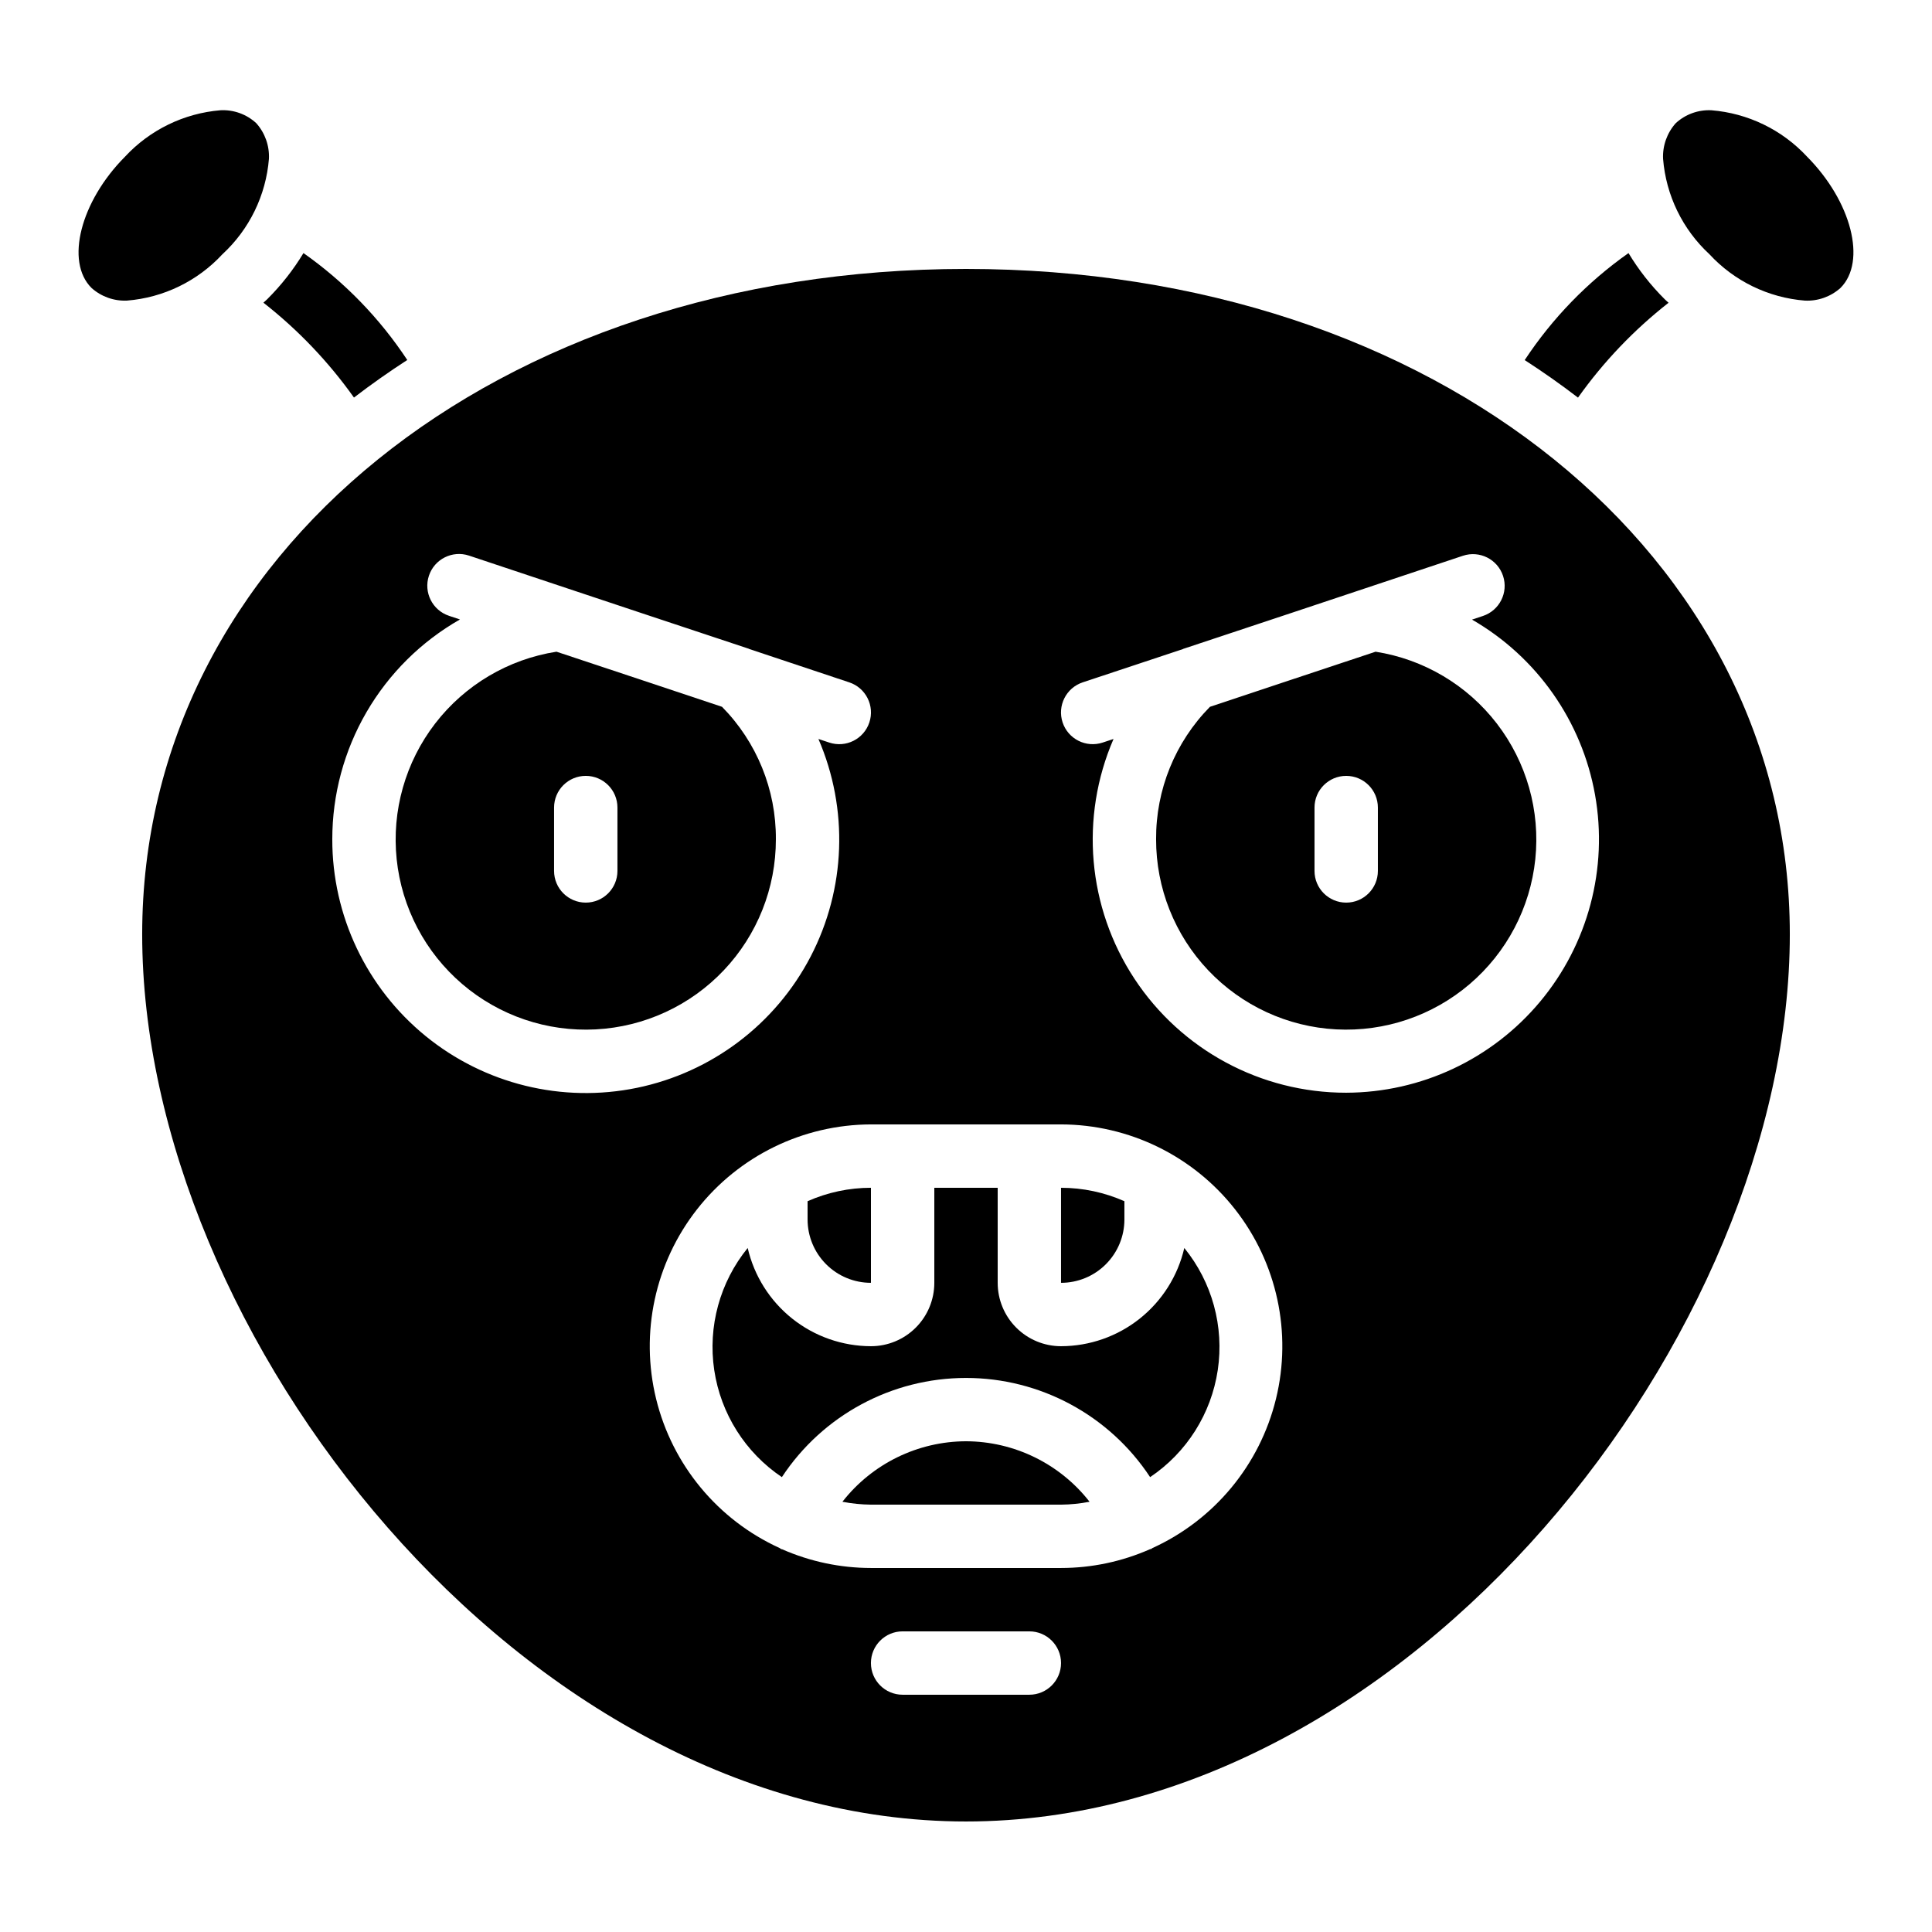
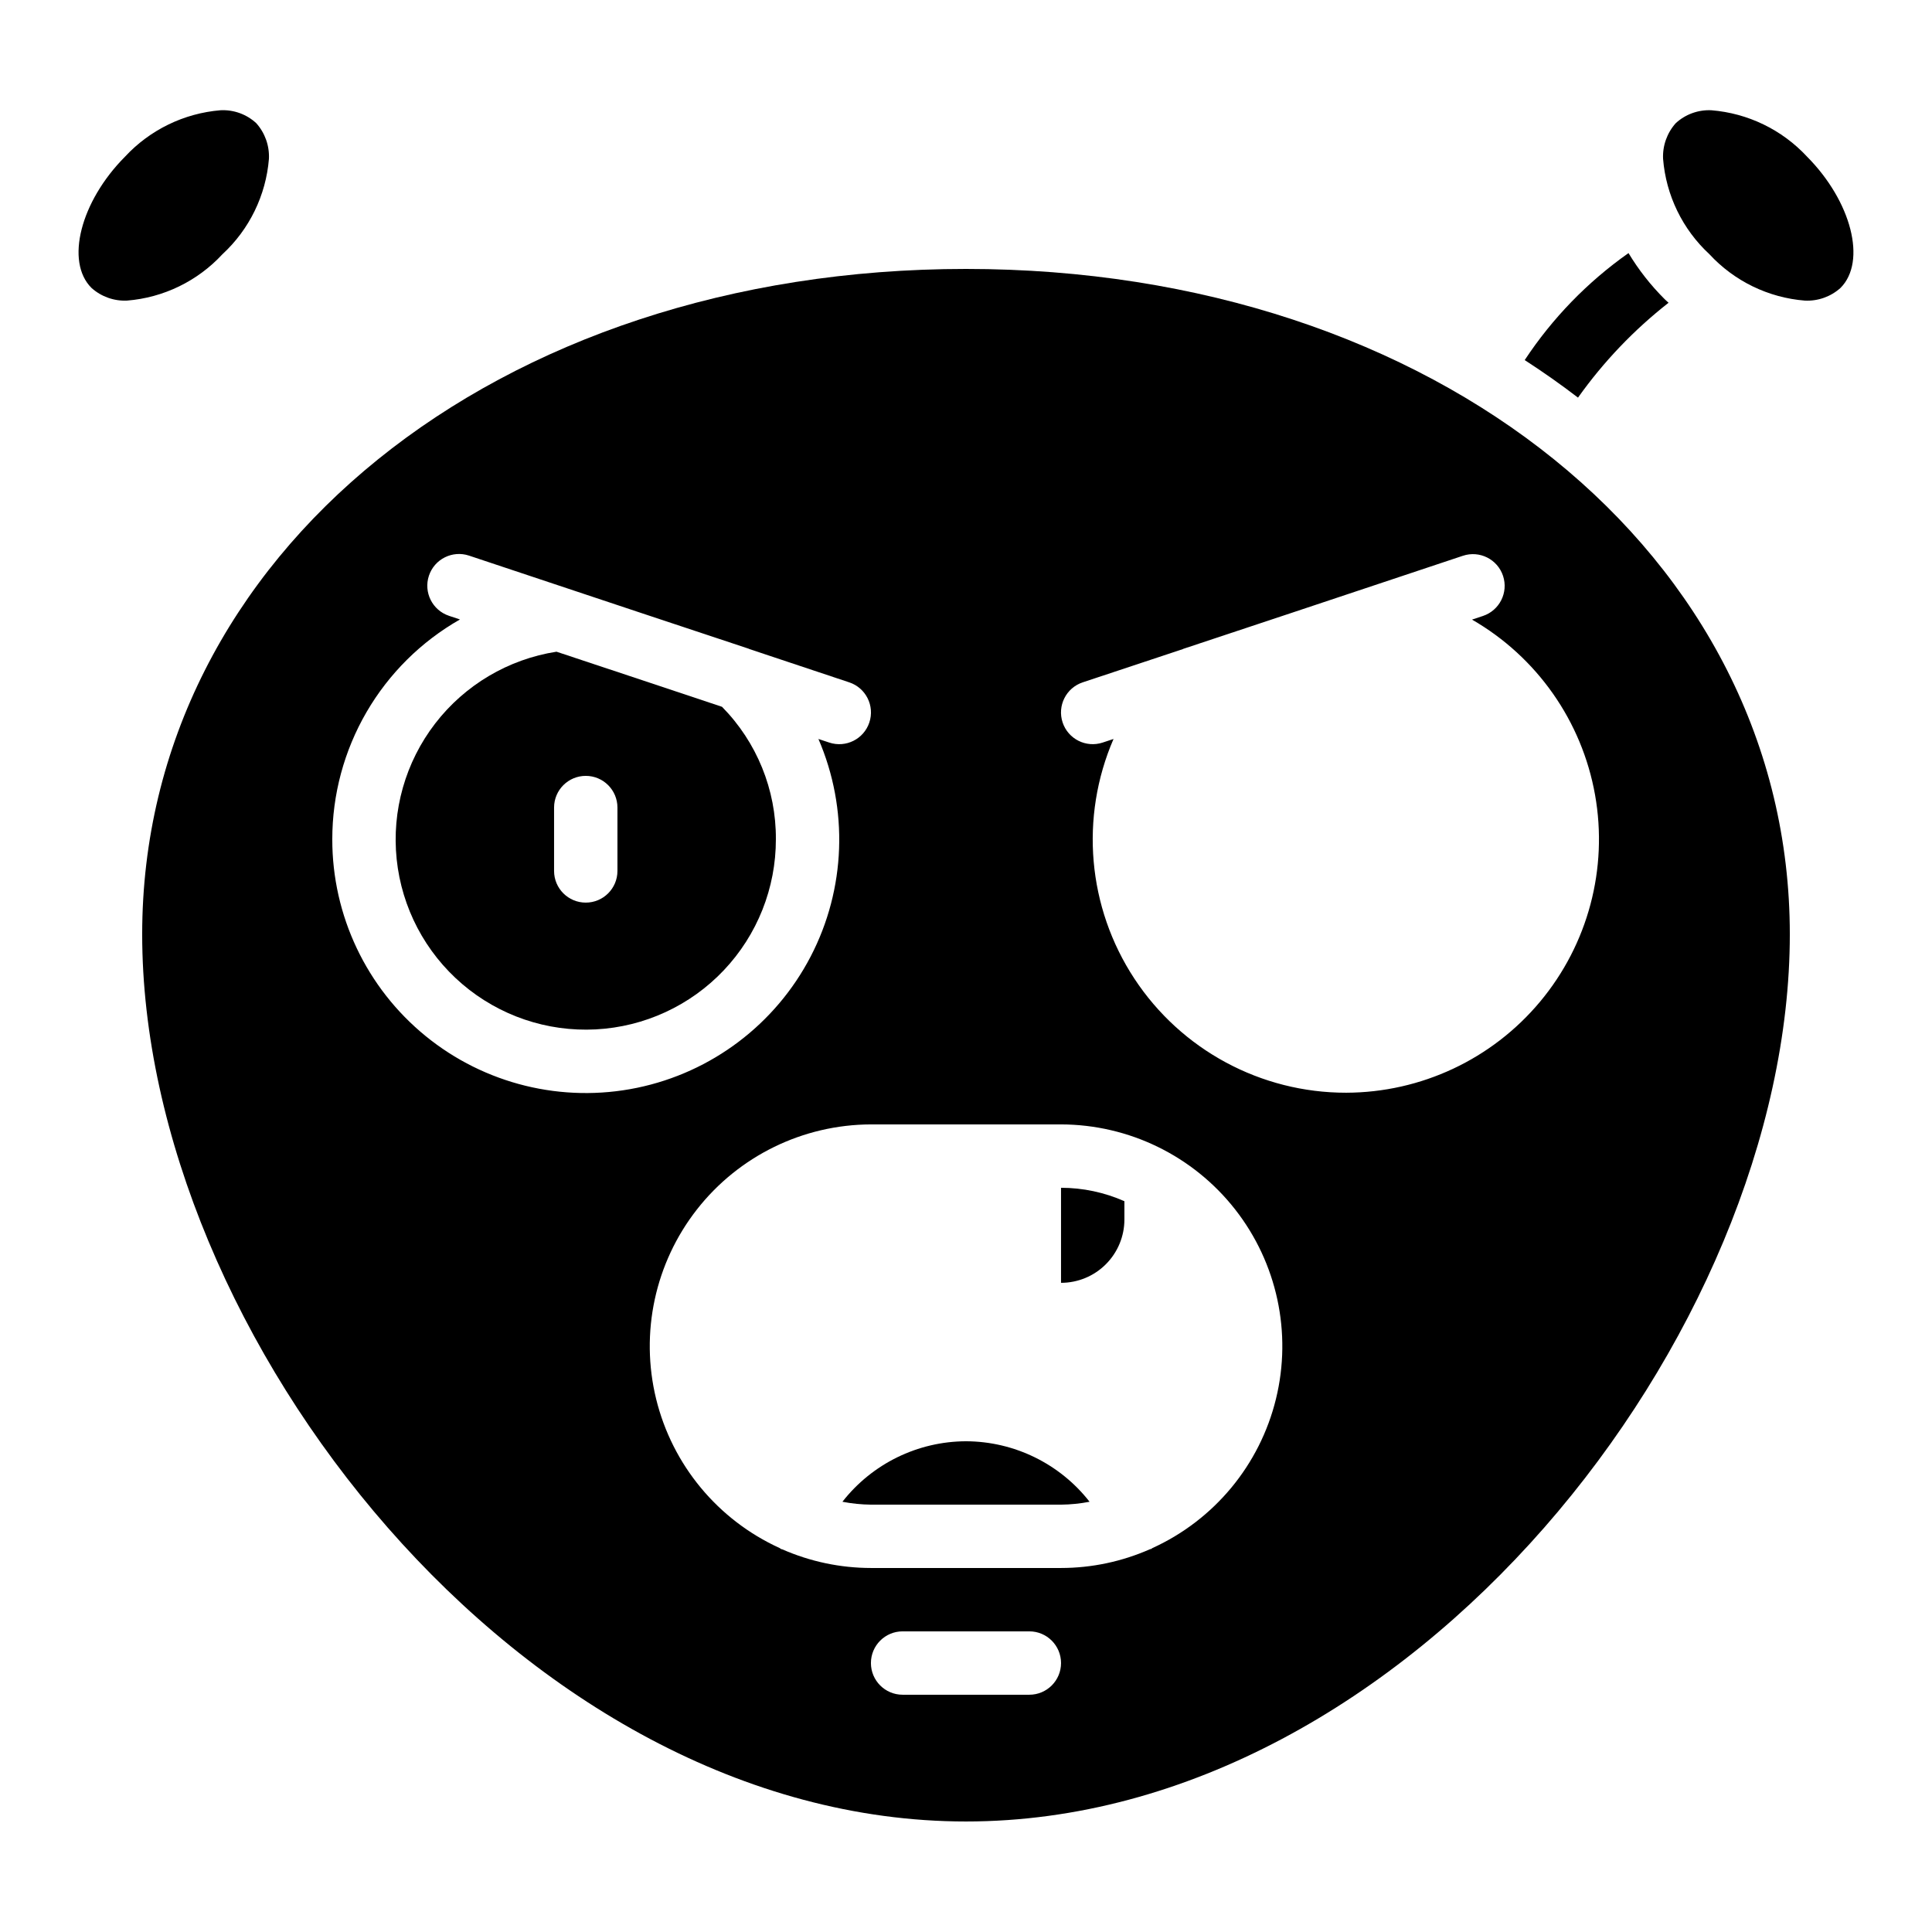
<svg xmlns="http://www.w3.org/2000/svg" fill="#000000" width="800px" height="800px" version="1.1" viewBox="144 144 512 512">
  <g>
    <path d="m597.53 173.22c-3.481-0.168-6.879 1.066-9.441 3.426-2.312 2.586-3.519 5.977-3.356 9.445 0.773 9.668 5.156 18.688 12.273 25.273 6.59 7.137 15.621 11.527 25.301 12.301 3.469 0.168 6.863-1.039 9.445-3.359 6.996-6.996 2.914-22.949-8.902-34.828h0.004c-6.613-7.106-15.648-11.48-25.324-12.258z" />
    <path d="m575.57 211.07c-10.859 7.648-20.191 17.266-27.508 28.355 4.883 3.156 9.59 6.473 14.125 9.949 6.746-9.492 14.828-17.961 24-25.141-0.344-0.328-0.715-0.621-1.051-0.965-3.676-3.66-6.887-7.758-9.566-12.199z" />
-     <path d="m508.54 316.71-24.66 8.195-19.23 6.406c-9.215 9.348-14.348 21.973-14.273 35.098-0.02 12.918 4.922 25.348 13.805 34.723 8.883 9.375 21.023 14.984 33.922 15.664 12.898 0.68 25.566-3.617 35.383-12.008 9.82-8.391 16.043-20.23 17.383-33.078 1.34-12.844-2.309-25.715-10.184-35.949s-19.383-17.055-32.145-19.051zm0.613 58.098c0 4.637-3.758 8.395-8.395 8.395-4.641 0-8.398-3.758-8.398-8.395v-16.793c0-4.641 3.758-8.398 8.398-8.398 4.637 0 8.395 3.758 8.395 8.398z" />
    <path d="m400 215.27c-124.46 0-218.32 75.805-218.32 176.33 0 105.8 100.76 235.11 218.32 235.11 117.55 0 218.32-129.31 218.32-235.11 0-100.53-93.859-176.33-218.32-176.33zm-167.94 151.14c-0.004-11.832 3.125-23.453 9.066-33.684 5.941-10.23 14.484-18.703 24.766-24.562l-2.898-0.965v-0.004c-4.406-1.465-6.789-6.223-5.324-10.629s6.227-6.789 10.629-5.324l45.098 15.031 29.043 9.648 0.109 0.066 26.508 8.844h0.008c4.402 1.465 6.789 6.223 5.32 10.629-1.465 4.406-6.223 6.789-10.629 5.324l-2.863-0.949c8.02 18.551 7.262 39.727-2.062 57.656-9.328 17.93-26.23 30.707-46.023 34.793-19.793 4.082-40.375-0.965-56.035-13.738-15.66-12.777-24.738-31.926-24.711-52.137zm184.73 226.71h-33.59c-4.637 0-8.395-3.758-8.395-8.395 0-4.641 3.758-8.398 8.395-8.398h33.59c4.637 0 8.395 3.758 8.395 8.398 0 4.637-3.758 8.395-8.395 8.395zm32.613-38.867c-0.133 0.066-0.211 0.184-0.344 0.242s-0.211 0-0.312 0.066c-7.422 3.277-15.445 4.969-23.562 4.973h-50.379c-8.098-0.008-16.102-1.695-23.512-4.953-0.102-0.051-0.219 0-0.328-0.082-0.109-0.082-0.211-0.176-0.344-0.242v-0.004c-16.398-7.465-28.465-22.039-32.746-39.539-4.277-17.5-0.293-35.996 10.809-50.184 11.105-14.191 28.105-22.5 46.121-22.551h50.383-0.004c18.023 0.039 35.027 8.344 46.141 22.531 11.109 14.188 15.102 32.688 10.824 50.191-4.273 17.508-16.344 32.082-32.746 39.551zm51.355-120.67c-22.609 0.023-43.711-11.344-56.137-30.234-12.422-18.887-14.5-42.766-5.523-63.516l-2.863 0.949c-4.406 1.465-9.164-0.918-10.629-5.324s0.918-9.164 5.324-10.629l26.508-8.801 0.109-0.066 29.043-9.648 45.098-15.031h0.004c4.406-1.465 9.164 0.918 10.629 5.324 1.465 4.406-0.918 9.164-5.324 10.629l-2.898 0.965h0.004c17.191 9.906 29.125 26.906 32.602 46.441 3.477 19.535-1.859 39.605-14.582 54.832-12.719 15.23-31.523 24.055-51.363 24.109z" />
    <path d="m441.98 467.17v-4.836c-5.289-2.344-11.012-3.555-16.797-3.559v25.191-0.004c4.457 0 8.727-1.766 11.875-4.918 3.152-3.148 4.922-7.418 4.922-11.875z" />
    <path d="m335.34 331.31-19.203-6.406-24.66-8.195h-0.004c-12.762 1.988-24.273 8.805-32.156 19.039-7.879 10.234-11.531 23.102-10.195 35.949 1.336 12.848 7.555 24.691 17.375 33.086 9.816 8.395 22.484 12.695 35.387 12.016 12.898-0.68 25.043-6.285 33.926-15.664 8.883-9.379 13.824-21.809 13.805-34.727 0.078-13.125-5.059-25.75-14.273-35.098zm-27.711 43.496c0 4.637-3.758 8.395-8.395 8.395-4.641 0-8.398-3.758-8.398-8.395v-16.793c0-4.641 3.758-8.398 8.398-8.398 4.637 0 8.395 3.758 8.395 8.398z" />
    <path d="m177.66 223.66c9.668-0.773 18.688-5.156 25.273-12.273 7.148-6.582 11.551-15.617 12.336-25.301 0.16-3.469-1.043-6.859-3.359-9.445-2.566-2.367-5.977-3.602-9.465-3.426-9.688 0.797-18.723 5.195-25.332 12.324-11.781 11.848-15.863 27.801-8.867 34.762 2.574 2.312 5.957 3.519 9.414 3.359z" />
-     <path d="m251.93 239.4c-7.316-11.082-16.648-20.691-27.508-28.332-2.68 4.434-5.894 8.527-9.566 12.184-0.336 0.344-0.707 0.637-1.051 0.965h0.004c9.168 7.18 17.25 15.648 23.996 25.141 4.535-3.477 9.242-6.797 14.125-9.957z" />
-     <path d="m425.19 500.76c-4.453 0-8.723-1.77-11.875-4.922-3.148-3.148-4.918-7.418-4.918-11.875v-25.188h-16.793v25.191-0.004c0 4.457-1.77 8.727-4.918 11.875-3.148 3.152-7.422 4.922-11.875 4.922-7.586-0.016-14.941-2.594-20.871-7.32-5.93-4.727-10.086-11.32-11.793-18.711-7.371 9.062-10.59 20.809-8.867 32.359 1.727 11.555 8.23 21.852 17.926 28.367 10.812-16.41 29.145-26.285 48.797-26.285 19.648 0 37.98 9.875 48.793 26.285 9.695-6.516 16.199-16.812 17.926-28.367 1.723-11.551-1.496-23.297-8.867-32.359-1.707 7.391-5.863 13.984-11.793 18.711-5.93 4.727-13.285 7.305-20.871 7.32z" />
    <path d="m400 525.95c-12.797 0.039-24.867 5.949-32.75 16.031 2.492 0.484 5.019 0.738 7.559 0.766h50.383-0.004c2.539-0.027 5.066-0.281 7.559-0.766-7.879-10.082-19.953-15.992-32.746-16.031z" />
-     <path d="m374.81 483.96v-25.188c-5.785 0.004-11.504 1.215-16.793 3.559v4.836c0 4.457 1.77 8.727 4.918 11.875 3.148 3.152 7.422 4.918 11.875 4.918z" />
  </g>
</svg>